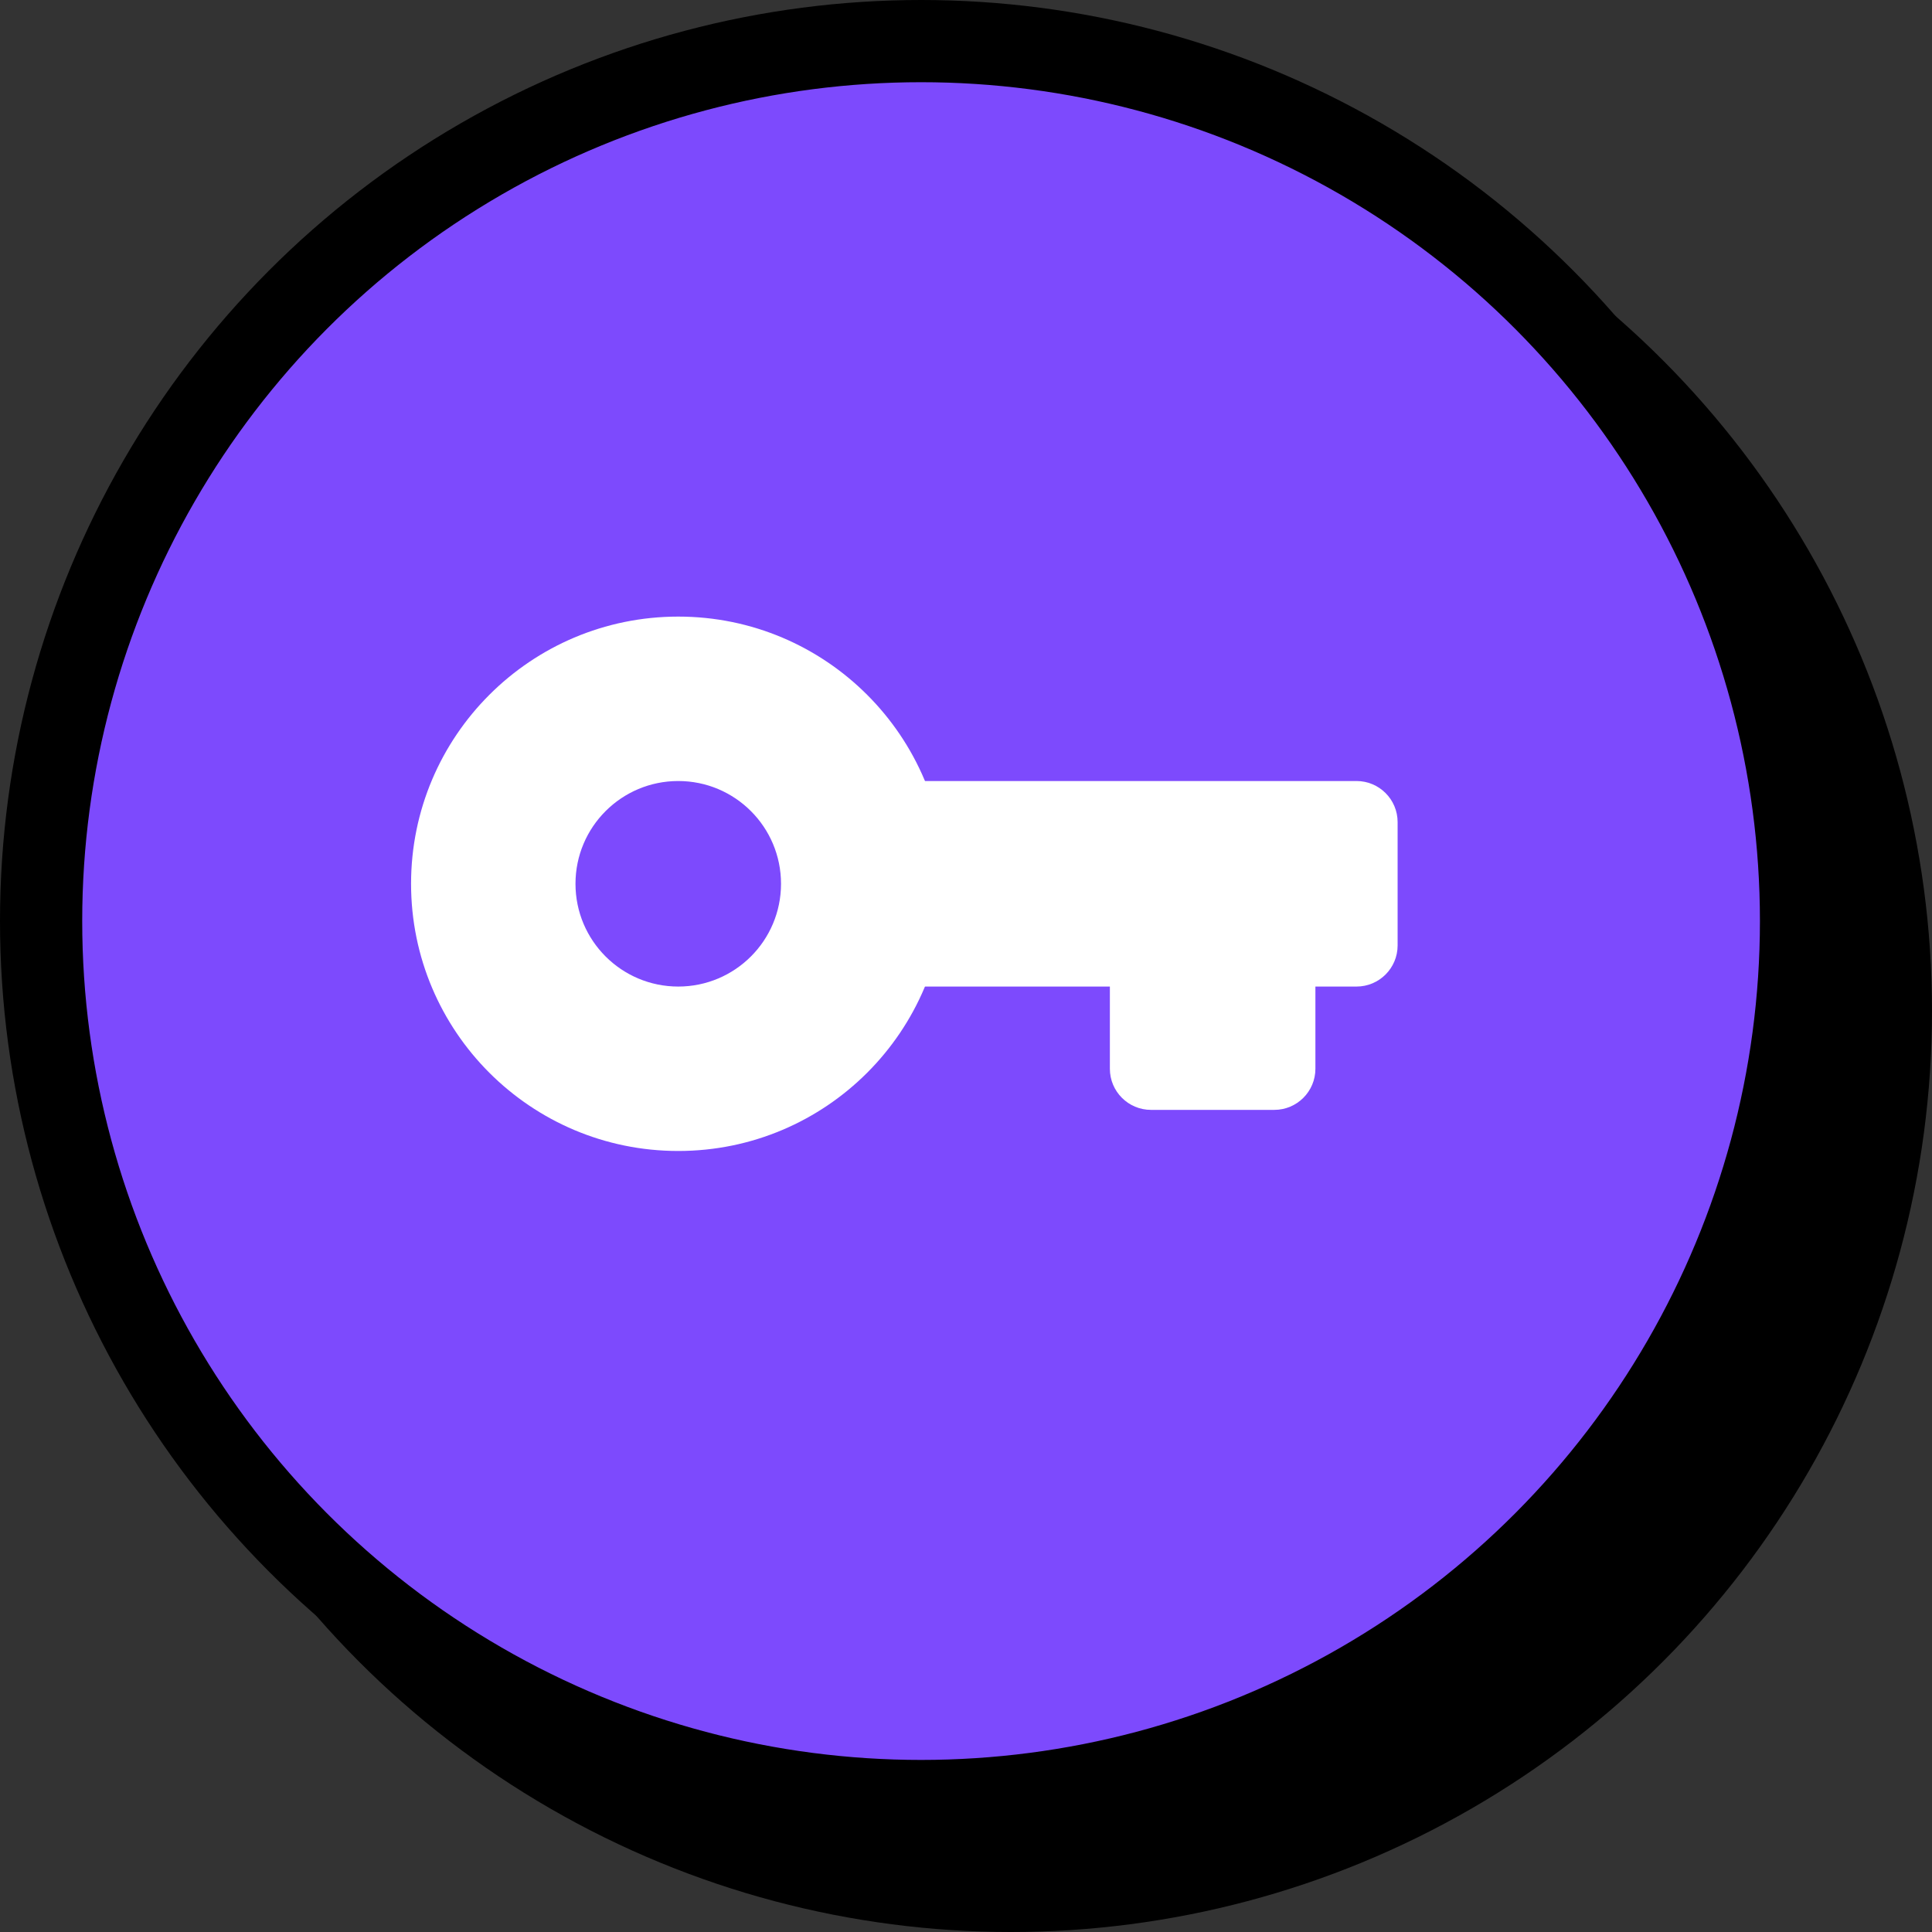
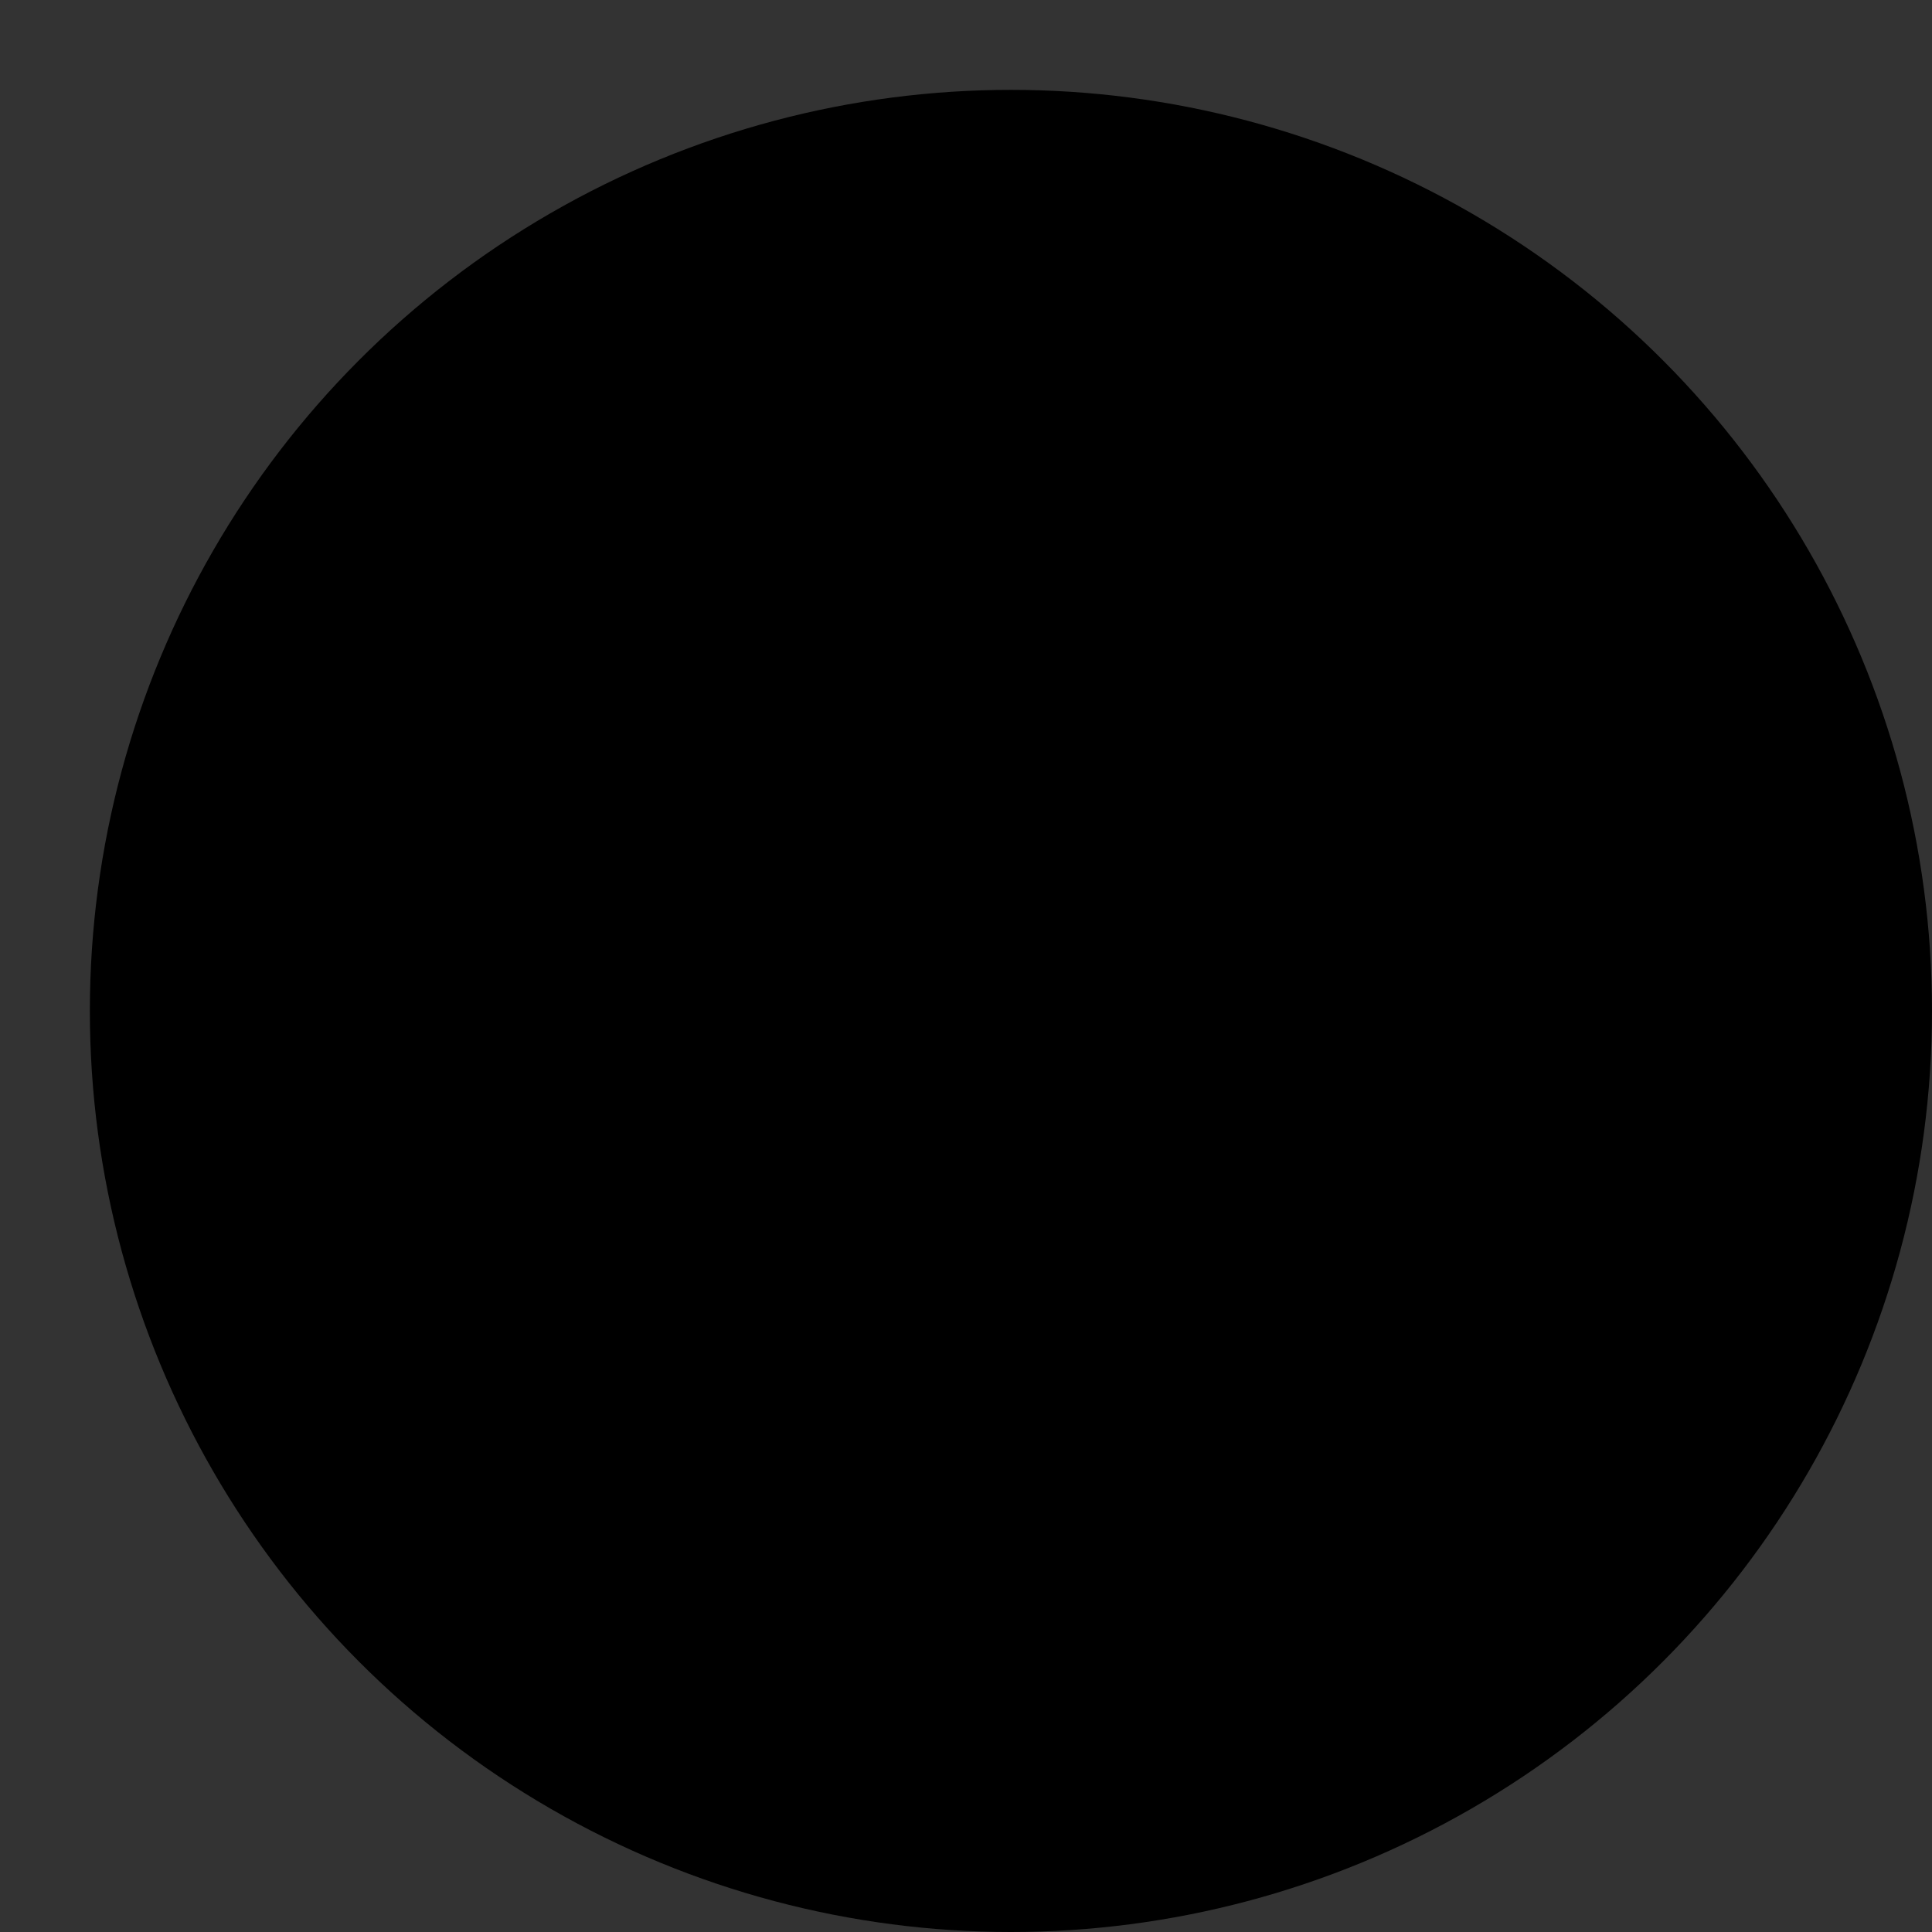
<svg xmlns="http://www.w3.org/2000/svg" fill="none" viewBox="0 0 47 47" height="47" width="47">
  <rect x="0" y="0" width="47" height="47" fill="#333333" stroke="none" />
  <circle fill="black" r="22.407" cy="24.593" cx="24.593" />
-   <circle stroke-width="2" stroke="black" fill="#7D4AFD" r="21.407" cy="22.407" cx="22.407" />
-   <path fill="white" d="M19 21.5C19 20.119 17.881 19 16.5 19C15.119 19 14 20.119 14 21.5C14 22.881 15.119 24 16.5 24C17.881 24 19 22.881 19 21.5ZM23 21.5C23 25.09 20.09 28 16.5 28C12.91 28 10 25.09 10 21.5C10 17.91 12.91 15 16.5 15C20.09 15 23 17.91 23 21.5Z" />
-   <path fill="white" d="M21 20C21 19.448 21.448 19 22 19H33C33.552 19 34 19.448 34 20V23C34 23.552 33.552 24 33 24H22C21.448 24 21 23.552 21 23V20Z" />
-   <path fill="white" d="M27 21C27 20.448 27.448 20 28 20H31C31.552 20 32 20.448 32 21V26C32 26.552 31.552 27 31 27H28C27.448 27 27 26.552 27 26V21Z" />
</svg>